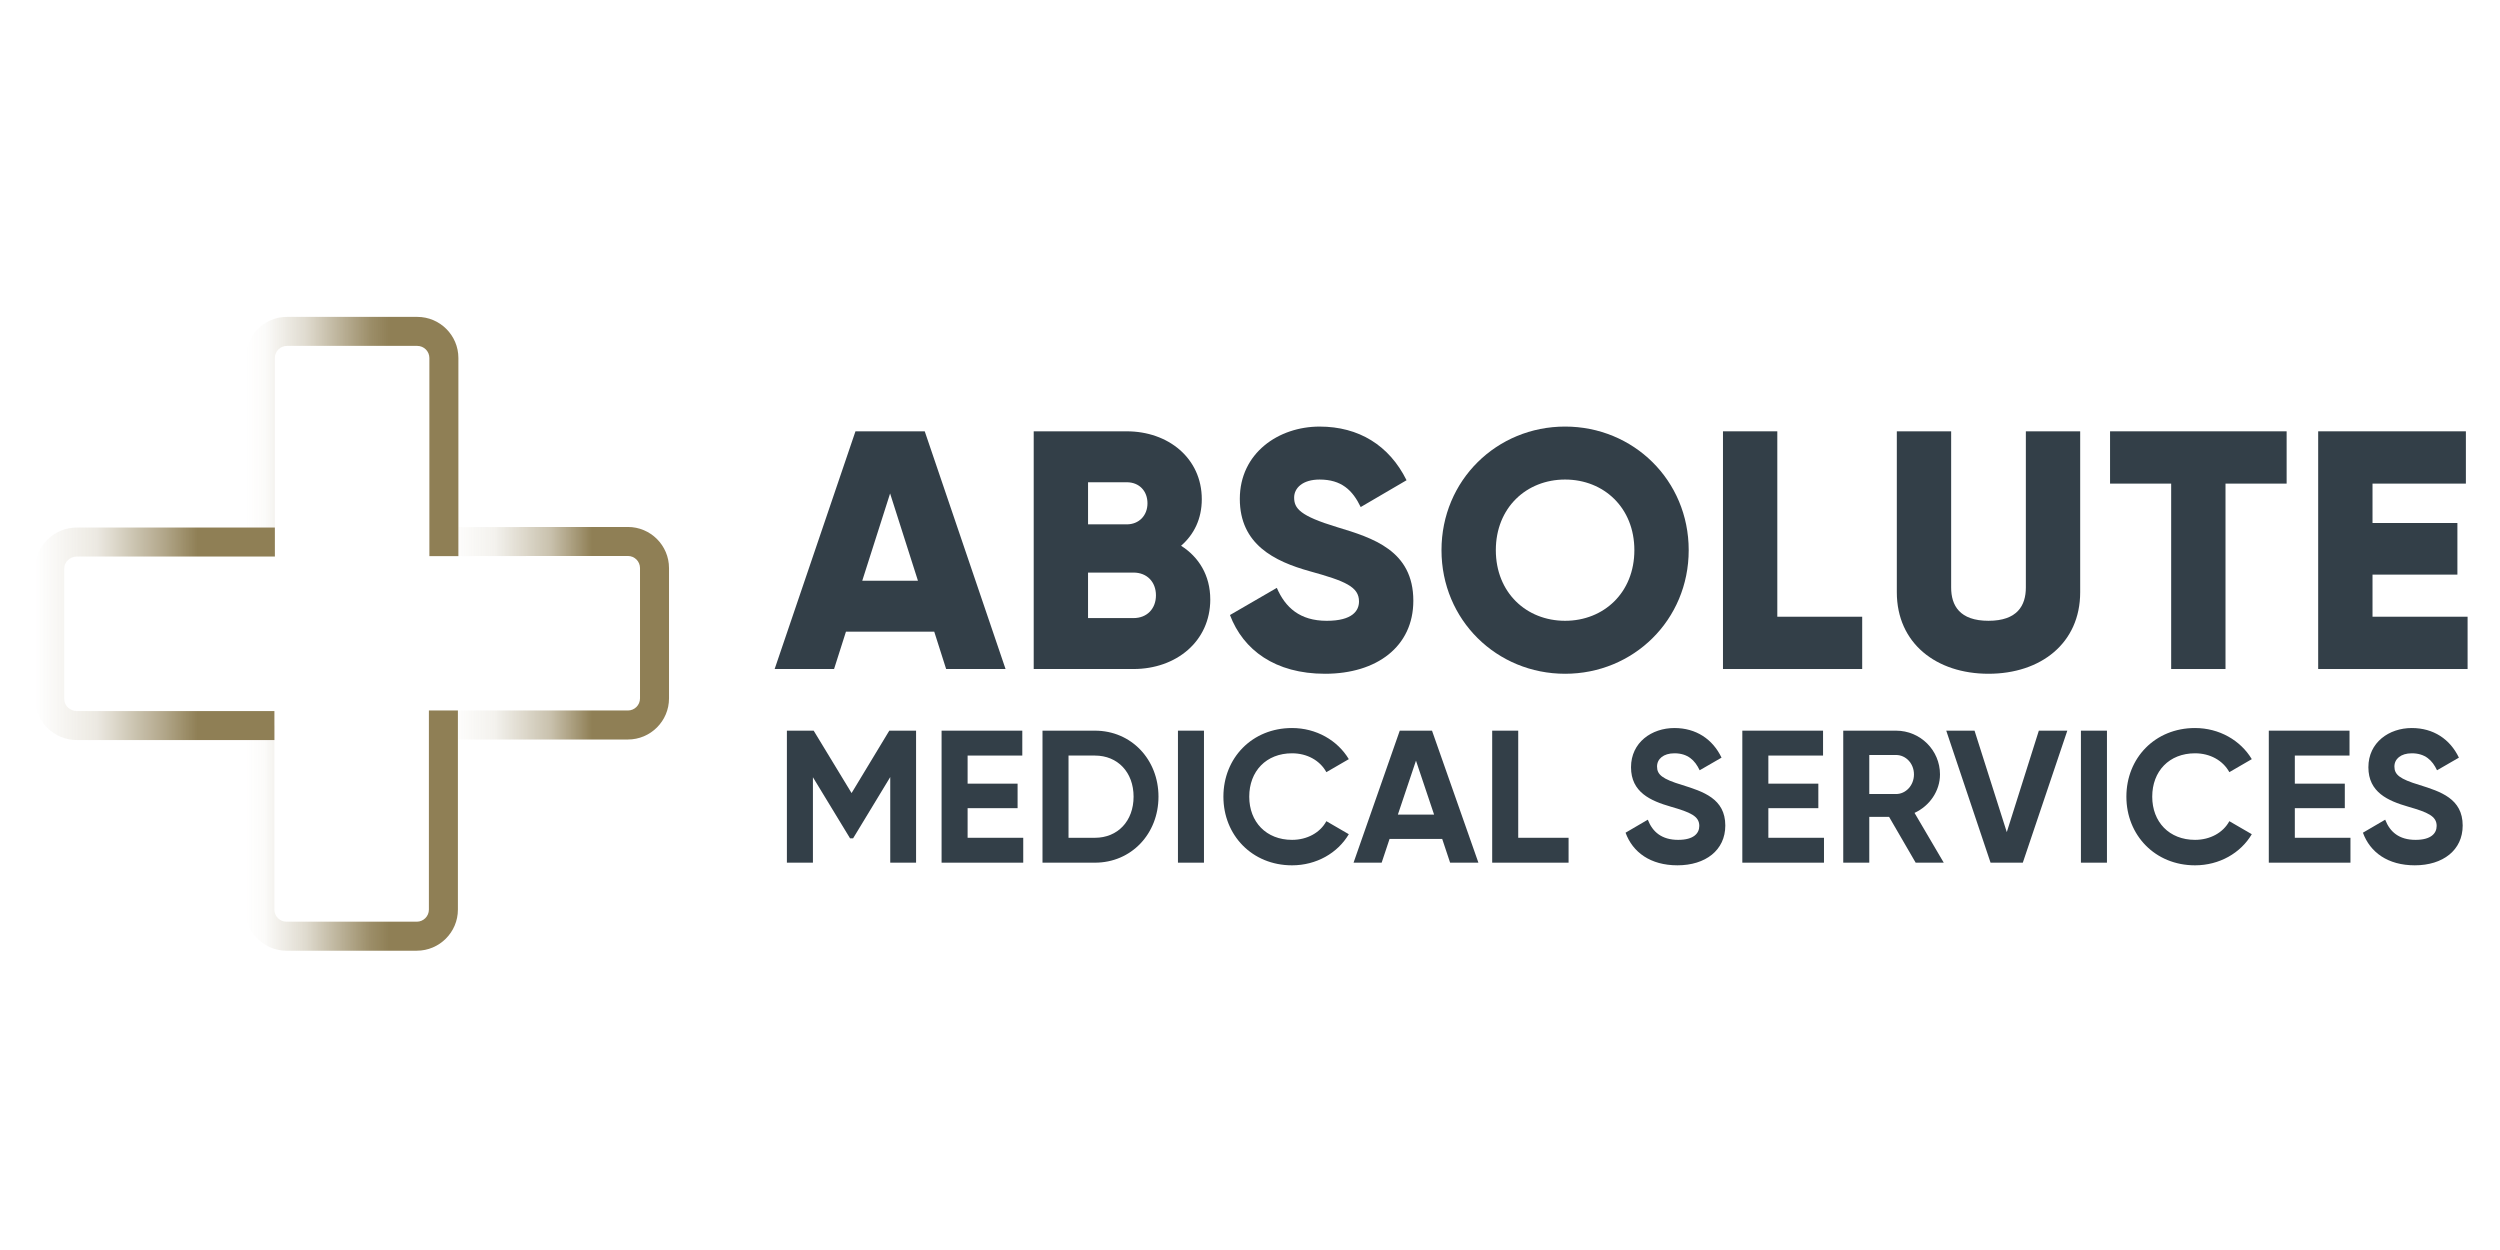
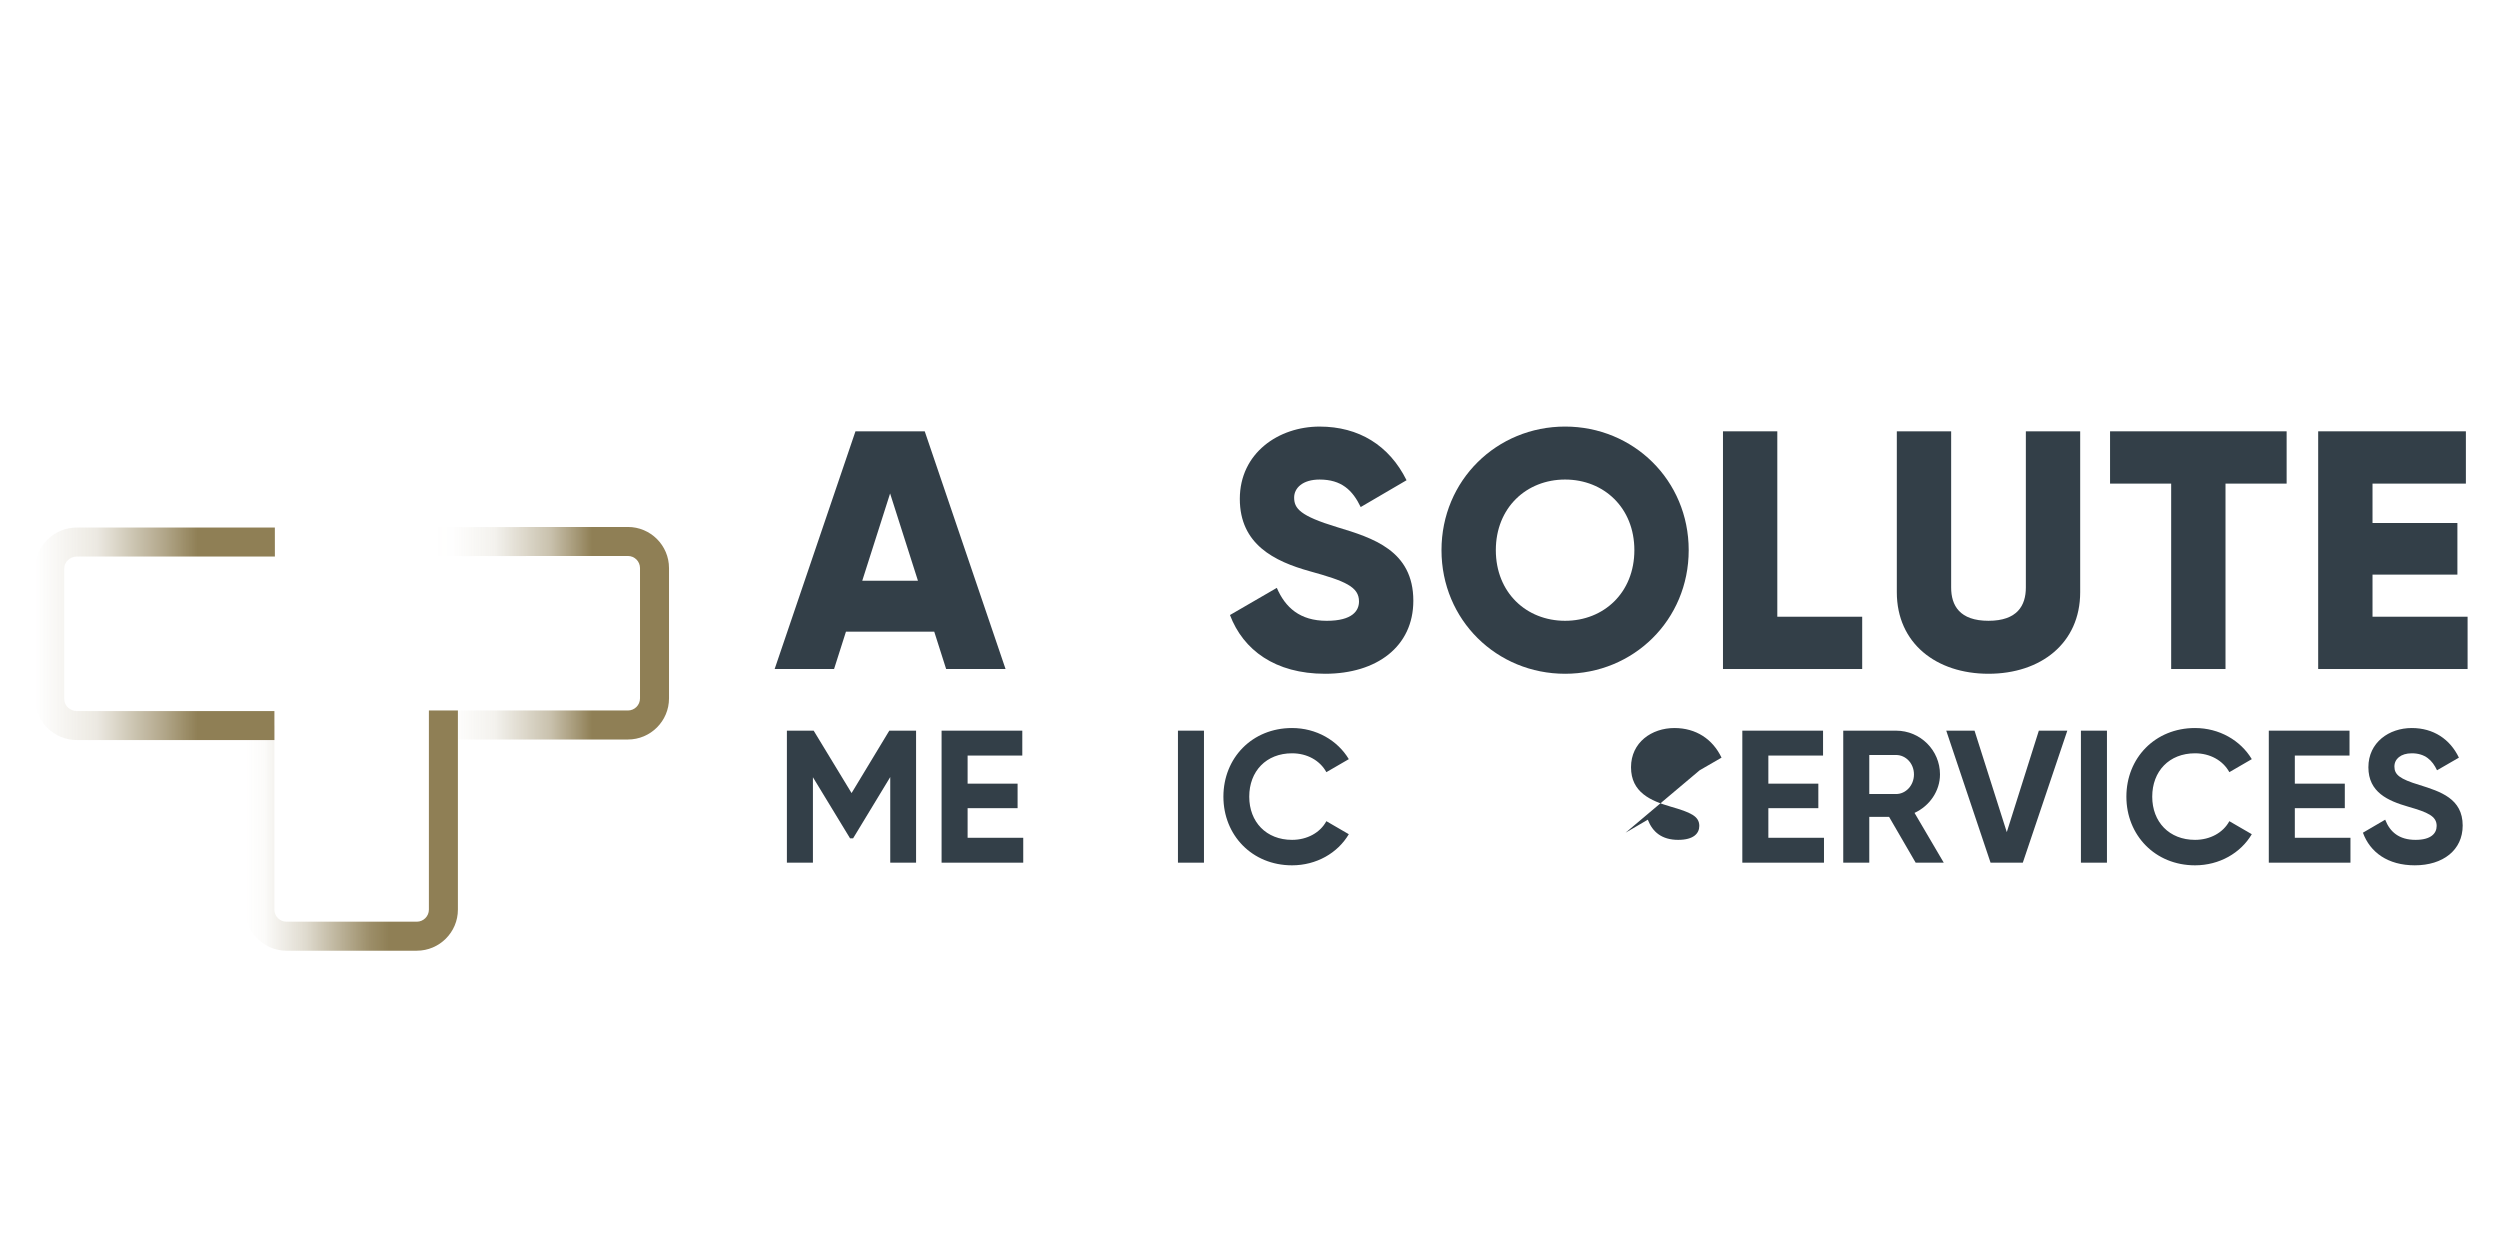
<svg xmlns="http://www.w3.org/2000/svg" id="Logo" viewBox="0 0 284 142">
  <defs>
    <style>.cls-1{fill:url(#linear-gradient);}.cls-1,.cls-2,.cls-3,.cls-4,.cls-5{stroke-width:0px;}.cls-2{fill:url(#linear-gradient-2);}.cls-3{fill:url(#linear-gradient-3);}.cls-4{fill:#333f48;}.cls-5{fill:url(#linear-gradient-4);}</style>
    <linearGradient id="linear-gradient" x1="48.838" y1="71.935" x2="76" y2="71.935" gradientUnits="userSpaceOnUse">
      <stop offset="0" stop-color="#8f7f55" stop-opacity="0" />
      <stop offset=".096" stop-color="rgba(143,127,85,.088)" stop-opacity=".088" />
      <stop offset=".271" stop-color="rgba(143,127,85,.321)" stop-opacity=".321" />
      <stop offset=".505" stop-color="rgba(143,127,85,.695)" stop-opacity=".695" />
      <stop offset=".678" stop-color="#8f7f55" />
    </linearGradient>
    <linearGradient id="linear-gradient-2" x1="27.928" y1="49.589" x2="52.072" y2="49.589" gradientUnits="userSpaceOnUse">
      <stop offset="0" stop-color="#8f7f55" stop-opacity="0" />
      <stop offset=".089" stop-color="rgba(143,127,85,.178)" stop-opacity=".178" />
      <stop offset=".283" stop-color="rgba(143,127,85,.53)" stop-opacity=".53" />
      <stop offset=".453" stop-color="rgba(143,127,85,.786)" stop-opacity=".786" />
      <stop offset=".59" stop-color="rgba(143,127,85,.943)" stop-opacity=".943" />
      <stop offset=".678" stop-color="#8f7f55" />
    </linearGradient>
    <linearGradient id="linear-gradient-3" x1="27.873" y1="94.355" x2="52.017" y2="94.355" gradientUnits="userSpaceOnUse">
      <stop offset="0" stop-color="#8f7f55" stop-opacity="0" />
      <stop offset=".089" stop-color="rgba(143,127,85,.178)" stop-opacity=".178" />
      <stop offset=".283" stop-color="rgba(143,127,85,.53)" stop-opacity=".53" />
      <stop offset=".453" stop-color="rgba(143,127,85,.786)" stop-opacity=".786" />
      <stop offset=".59" stop-color="rgba(143,127,85,.943)" stop-opacity=".943" />
      <stop offset=".678" stop-color="#8f7f55" />
    </linearGradient>
    <linearGradient id="linear-gradient-4" x1="4" y1="72" x2="31.227" y2="72" gradientUnits="userSpaceOnUse">
      <stop offset="0" stop-color="#8f7f55" stop-opacity="0" />
      <stop offset=".259" stop-color="rgba(143,127,85,.417)" stop-opacity=".417" />
      <stop offset=".542" stop-color="rgba(143,127,85,.836)" stop-opacity=".836" />
      <stop offset=".678" stop-color="#8f7f55" />
    </linearGradient>
  </defs>
  <g id="Text">
    <path class="cls-4" d="M104.067,98h-2.935v-9.726l-4.221,6.962h-.343l-4.22-6.941v9.705h-2.957v-14.997h3.042l4.306,7.091,4.285-7.091h3.042v14.997Z" />
    <path class="cls-4" d="M116.24,95.172v2.828h-9.276v-14.997h9.169v2.828h-6.213v3.192h5.678v2.785h-5.678v3.364h6.32Z" />
-     <path class="cls-4" d="M131.604,90.502c0,4.22-3.085,7.498-7.22,7.498h-5.956v-14.997h5.956c4.135,0,7.22,3.278,7.22,7.499ZM128.775,90.502c0-2.764-1.799-4.67-4.392-4.67h-2.999v9.341h2.999c2.593,0,4.392-1.907,4.392-4.67Z" />
    <path class="cls-4" d="M136.771,83.003v14.997h-2.956v-14.997h2.956Z" />
    <path class="cls-4" d="M138.979,90.502c0-4.392,3.256-7.798,7.797-7.798,2.742,0,5.164,1.393,6.449,3.535l-2.549,1.478c-.729-1.328-2.186-2.142-3.9-2.142-2.934,0-4.862,2.035-4.862,4.927,0,2.871,1.929,4.906,4.862,4.906,1.715,0,3.193-.814,3.9-2.121l2.549,1.479c-1.264,2.142-3.686,3.535-6.449,3.535-4.541,0-7.797-3.428-7.797-7.798Z" />
-     <path class="cls-4" d="M163.833,95.301h-5.978l-.899,2.699h-3.192l5.249-14.997h3.663l5.271,14.997h-3.214l-.899-2.699ZM162.912,92.537l-2.057-6.127-2.057,6.127h4.113Z" />
-     <path class="cls-4" d="M178.19,95.172v2.828h-8.677v-14.997h2.957v12.169h5.72Z" />
-     <path class="cls-4" d="M184.664,94.594l2.527-1.478c.535,1.392,1.586,2.292,3.449,2.292,1.778,0,2.4-.75,2.4-1.585,0-1.114-1.008-1.542-3.236-2.185-2.291-.664-4.52-1.628-4.52-4.478,0-2.828,2.356-4.456,4.928-4.456,2.463,0,4.349,1.264,5.355,3.364l-2.485,1.435c-.536-1.135-1.35-1.928-2.87-1.928-1.243,0-1.971.643-1.971,1.5,0,.921.578,1.414,2.849,2.099,2.378.75,4.905,1.543,4.905,4.606,0,2.806-2.249,4.52-5.441,4.52-3.062,0-5.076-1.478-5.891-3.706Z" />
+     <path class="cls-4" d="M184.664,94.594l2.527-1.478c.535,1.392,1.586,2.292,3.449,2.292,1.778,0,2.4-.75,2.4-1.585,0-1.114-1.008-1.542-3.236-2.185-2.291-.664-4.52-1.628-4.52-4.478,0-2.828,2.356-4.456,4.928-4.456,2.463,0,4.349,1.264,5.355,3.364l-2.485,1.435Z" />
    <path class="cls-4" d="M207.205,95.172v2.828h-9.277v-14.997h9.17v2.828h-6.213v3.192h5.678v2.785h-5.678v3.364h6.32Z" />
    <path class="cls-4" d="M214.598,92.794h-2.248v5.206h-2.957v-14.997h5.998c2.764,0,4.992,2.229,4.992,4.971,0,1.885-1.178,3.578-2.893,4.37l3.32,5.656h-3.191l-3.021-5.206ZM212.35,90.202h3.041c1.114,0,2.035-.985,2.035-2.228s-.921-2.207-2.035-2.207h-3.041v4.435Z" />
    <path class="cls-4" d="M221.094,83.003h3.213l3.664,11.526,3.641-11.526h3.235l-5.056,14.997h-3.664l-5.033-14.997Z" />
    <path class="cls-4" d="M239.35,83.003v14.997h-2.957v-14.997h2.957Z" />
    <path class="cls-4" d="M241.557,90.502c0-4.392,3.256-7.798,7.798-7.798,2.742,0,5.163,1.393,6.448,3.535l-2.549,1.478c-.729-1.328-2.186-2.142-3.899-2.142-2.935,0-4.862,2.035-4.862,4.927,0,2.871,1.928,4.906,4.862,4.906,1.714,0,3.192-.814,3.899-2.121l2.549,1.479c-1.264,2.142-3.685,3.535-6.448,3.535-4.542,0-7.798-3.428-7.798-7.798Z" />
    <path class="cls-4" d="M267.012,95.172v2.828h-9.276v-14.997h9.169v2.828h-6.213v3.192h5.678v2.785h-5.678v3.364h6.32Z" />
    <path class="cls-4" d="M268.428,94.594l2.529-1.478c.535,1.392,1.584,2.292,3.449,2.292,1.777,0,2.398-.75,2.398-1.585,0-1.114-1.007-1.542-3.234-2.185-2.293-.664-4.521-1.628-4.521-4.478,0-2.828,2.356-4.456,4.927-4.456,2.465,0,4.35,1.264,5.356,3.364l-2.485,1.435c-.535-1.135-1.35-1.928-2.871-1.928-1.242,0-1.971.643-1.971,1.5,0,.921.578,1.414,2.85,2.099,2.378.75,4.906,1.543,4.906,4.606,0,2.806-2.25,4.52-5.441,4.52-3.064,0-5.078-1.478-5.893-3.706Z" />
    <path class="cls-4" d="M106.13,71.757h-10.029l-1.351,4.243h-6.75l9.181-27.002h7.869l9.181,27.002h-6.75l-1.351-4.243ZM104.278,65.971l-3.163-9.914-3.163,9.914h6.326Z" />
-     <path class="cls-4" d="M137.488,68.092c0,4.783-3.896,7.908-8.717,7.908h-11.342v-27.002h10.57c4.705,0,8.524,3.047,8.524,7.715,0,2.237-.888,4.012-2.353,5.285,2.006,1.273,3.316,3.356,3.316,6.095ZM123.602,54.784v4.783h4.398c1.389,0,2.353-1.003,2.353-2.392s-.926-2.392-2.353-2.392h-4.398ZM131.316,67.629c0-1.504-1.002-2.584-2.545-2.584h-5.17v5.169h5.17c1.543,0,2.545-1.08,2.545-2.584Z" />
    <path class="cls-4" d="M139.725,69.867l5.322-3.086c.965,2.237,2.623,3.742,5.671,3.742,2.932,0,3.665-1.157,3.665-2.199,0-1.659-1.543-2.314-5.594-3.433-4.012-1.119-7.946-3.047-7.946-8.216,0-5.208,4.397-8.216,9.065-8.216,4.436,0,7.907,2.122,9.875,6.095l-5.208,3.047c-.926-1.929-2.198-3.125-4.667-3.125-1.93,0-2.894.964-2.894,2.044,0,1.234.655,2.083,4.86,3.356,4.089,1.234,8.68,2.662,8.68,8.371,0,5.208-4.166,8.293-10.029,8.293-5.671,0-9.297-2.7-10.801-6.673Z" />
    <path class="cls-4" d="M163.754,62.499c0-7.946,6.287-14.041,14.041-14.041s14.041,6.095,14.041,14.041-6.287,14.041-14.041,14.041-14.041-6.095-14.041-14.041ZM185.664,62.499c0-4.822-3.472-8.023-7.869-8.023s-7.869,3.202-7.869,8.023,3.472,8.023,7.869,8.023,7.869-3.202,7.869-8.023Z" />
    <path class="cls-4" d="M211.545,70.06v5.94h-15.815v-27.002h6.172v21.062h9.644Z" />
    <path class="cls-4" d="M215.479,67.282v-18.284h6.172v17.744c0,2.044.964,3.78,4.242,3.78s4.244-1.736,4.244-3.78v-17.744h6.172v18.284c0,5.786-4.475,9.258-10.416,9.258s-10.414-3.472-10.414-9.258Z" />
    <path class="cls-4" d="M259.76,54.938h-6.943v21.062h-6.172v-21.062h-6.943v-5.94h20.059v5.94Z" />
    <path class="cls-4" d="M280.318,70.06v5.94h-16.973v-27.002h16.779v5.94h-10.607v4.475h9.643v5.863h-9.643v4.783h10.801Z" />
  </g>
  <g id="Graphic">
    <path class="cls-1" d="M71.331,84.007h-22.493v-3.295h22.493c.758,0,1.374-.617,1.374-1.374v-14.806c0-.758-.616-1.374-1.374-1.374l-21.598.013-.002-3.295,21.599-.013c2.575,0,4.67,2.095,4.67,4.669v14.806c0,2.575-2.095,4.669-4.669,4.669Z" />
-     <path class="cls-2" d="M52.072,63.177h-3.295v-22.509c0-.758-.616-1.374-1.374-1.374h-14.806c-.758,0-1.374.616-1.374,1.374v20.907h-3.295v-20.907c0-2.575,2.095-4.669,4.669-4.669h14.806c2.575,0,4.669,2.094,4.669,4.669v22.509Z" />
    <path class="cls-3" d="M47.349,108h-14.806c-2.575,0-4.669-2.095-4.669-4.669v-20.906h3.295v20.906c0,.758.617,1.374,1.374,1.374h14.806c.758,0,1.374-.617,1.374-1.374v-22.621h3.295v22.621c0,2.575-2.094,4.669-4.669,4.669Z" />
    <path class="cls-5" d="M31.173,84.072H8.745c-2.616,0-4.745-2.095-4.745-4.669v-14.806c0-2.575,2.129-4.669,4.745-4.669h22.478l.004,3.295H8.745c-.8,0-1.451.617-1.451,1.374v14.806c0,.758.65,1.374,1.451,1.374h22.428v3.295Z" />
  </g>
</svg>